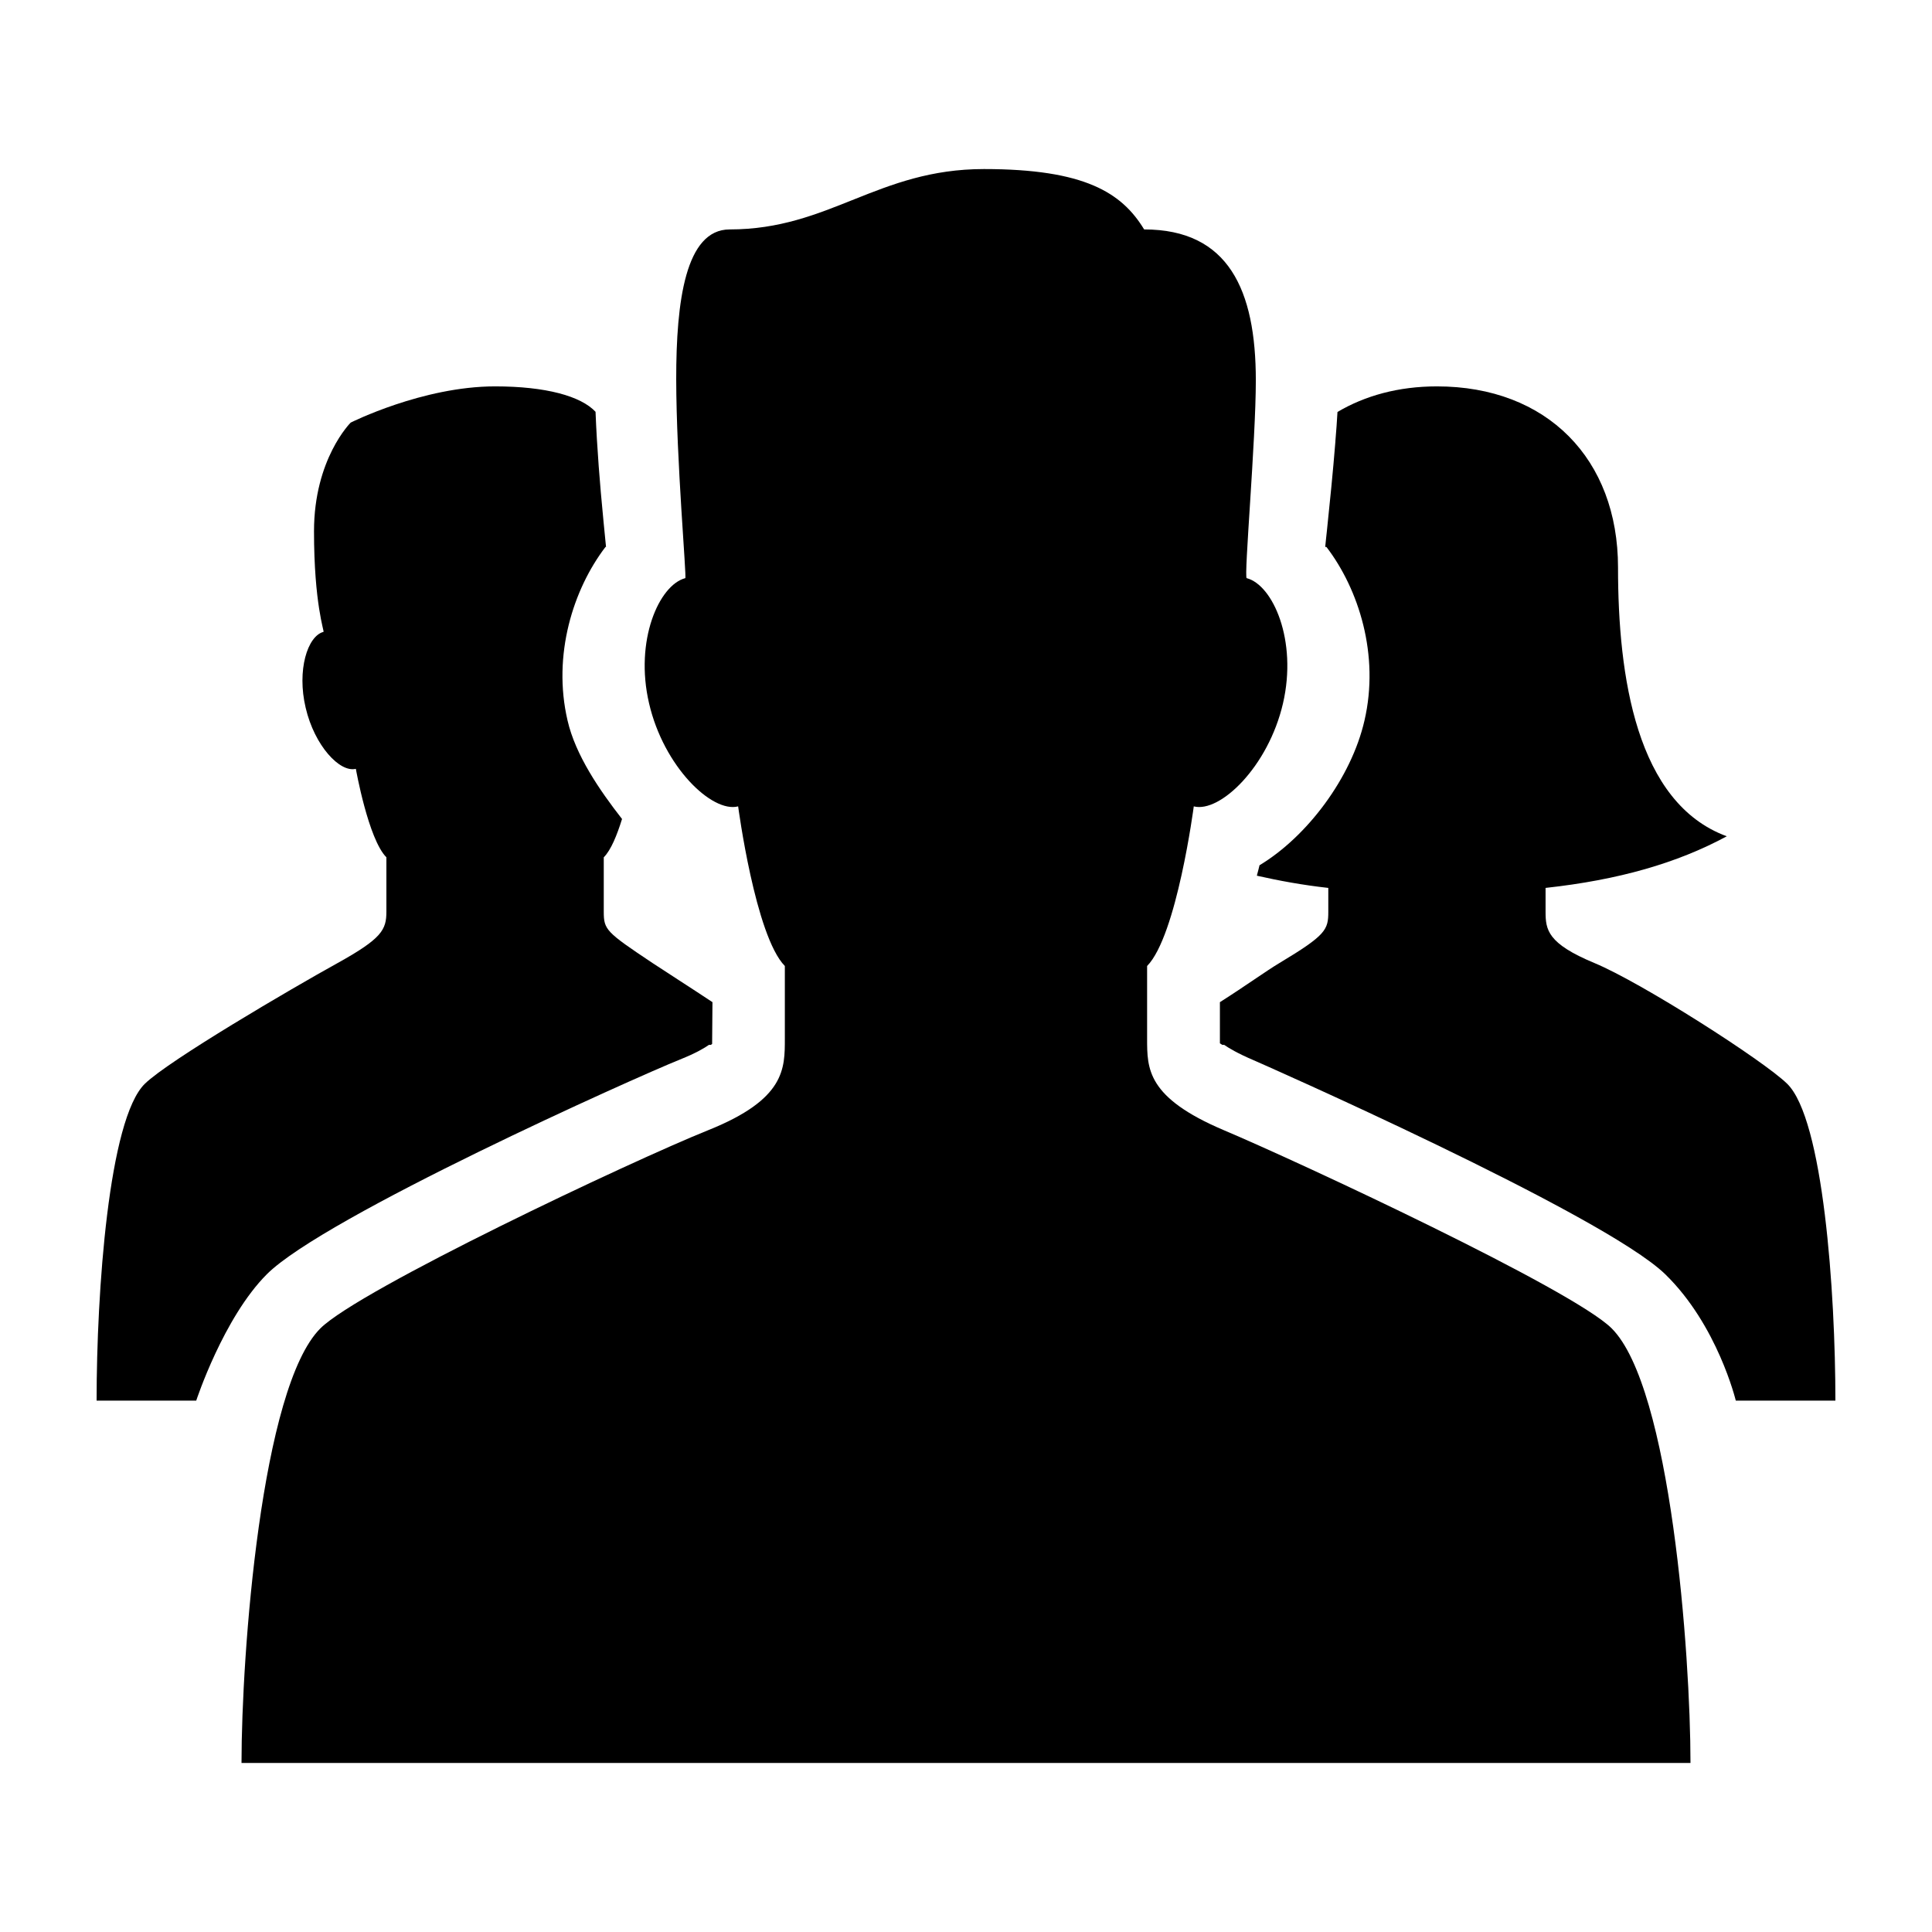
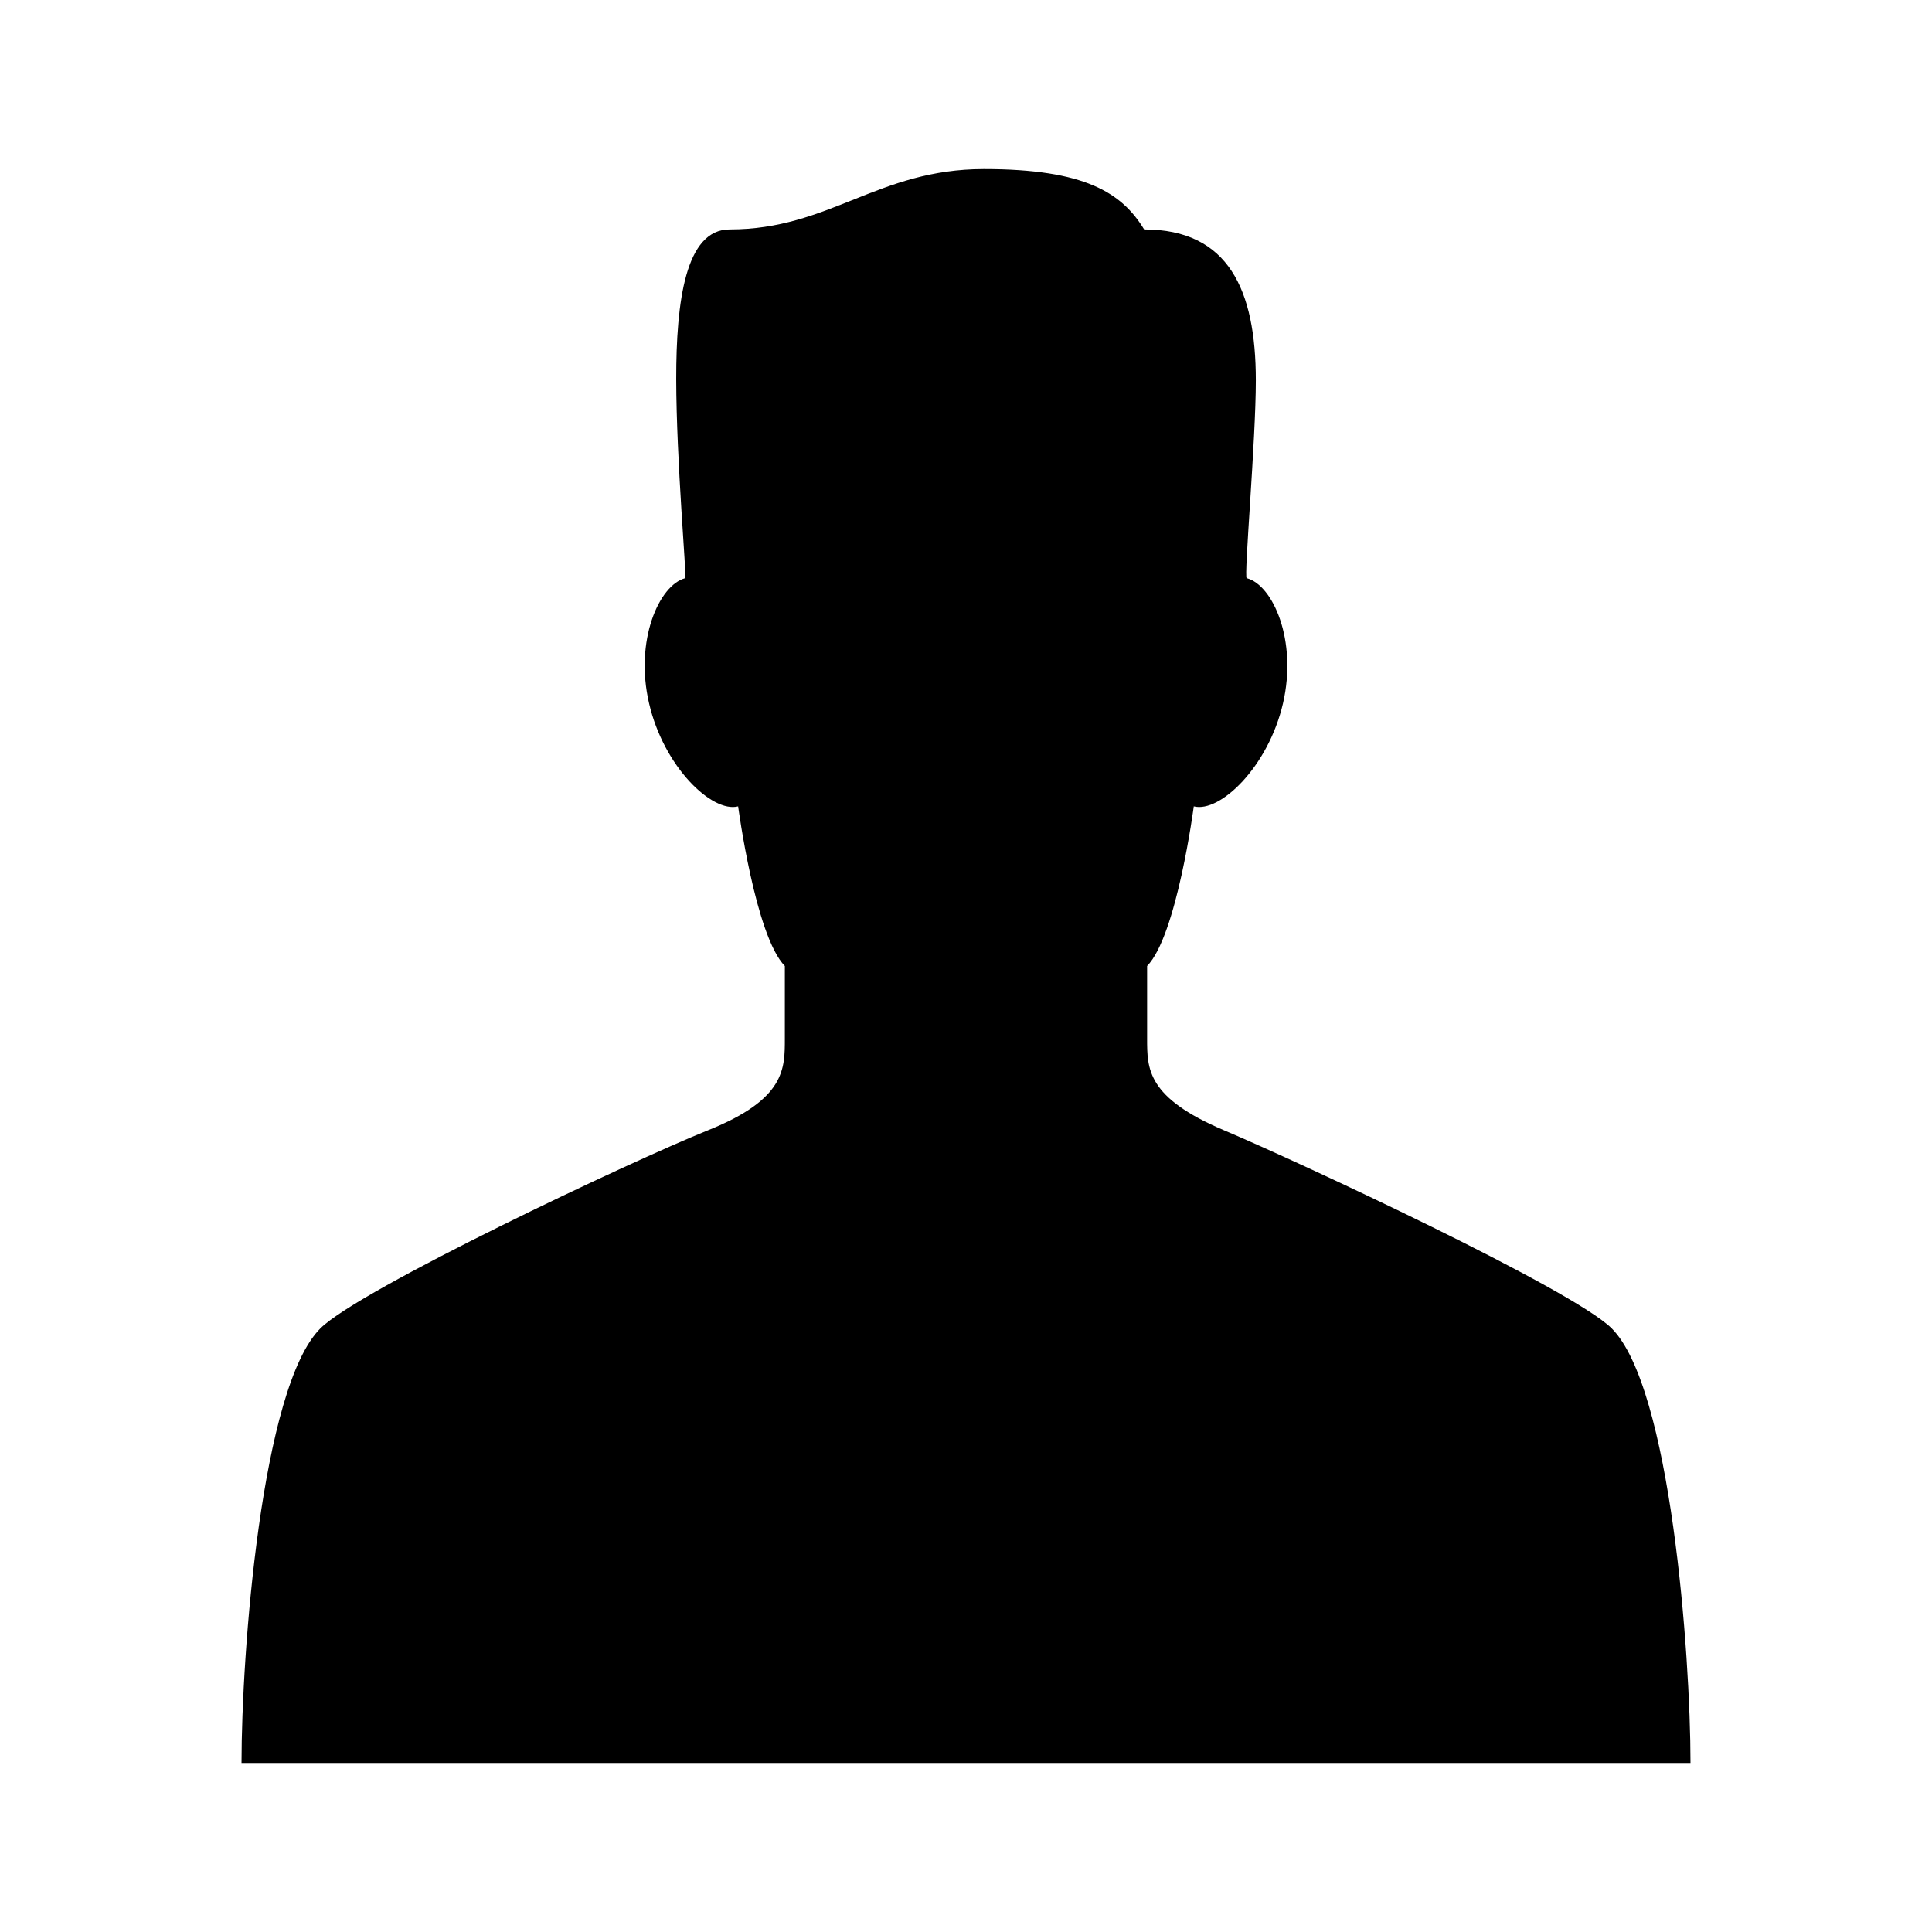
<svg xmlns="http://www.w3.org/2000/svg" id="Layer_1" x="0px" y="0px" width="500px" height="500px" viewBox="0 0 500 500" xml:space="preserve">
  <g>
    <g>
-       <path d="M325.963,223.927c-0.182,0.788-0.408,1.629-0.627,2.439c-0.008,0.088-0.014,0.179-0.051,0.267 c5.775,1.299,11.82,2.42,18.477,3.158v6.152c0,4.68-0.578,6.045-12.656,13.293c-3.447,2.062-8.639,5.832-15.395,10.123v10.648 l0.621,0.408h0.49c1.162,0.803,3.359,2.146,7.521,3.93c0.896,0.363,90.545,39.84,106.611,55.42 c13.572,13.197,18.268,32.715,18.268,32.715s15.803,0,25.777,0c0-28.111-3.125-72.867-12.486-82.008 c-6.178-6.039-37.693-26.18-49.865-31.236c-12.174-5.057-12.656-8.613-12.656-13.293v-6.152 c18.834-2.059,34.014-6.4,46.896-13.359c-23.449-8.617-28.145-41.425-28.145-69.556c0-28.128-18.4-46.88-46.865-46.88 c-9.975,0-18.619,2.417-25.738,6.62c-0.139,2.395-0.314,4.925-0.541,7.518c0,0.047,0,0.088,0,0.135 c-0.621,7.813-1.475,16.182-2.197,23.097c-0.176,1.479-0.301,2.888-0.439,4.184h0.314c8.361,10.923,13.793,27.974,9.844,44.94 C349.719,201.321,338.268,216.522,325.963,223.927z" />
-       <path d="M50.784,362.48c0,0,7.025-21.451,18.281-32.715c14.885-14.871,95.205-50.855,106.906-55.559 c4.231-1.695,6.441-3.039,7.496-3.791h0.49l0.339-0.227l0.088-10.83c-5.864-3.898-12.129-7.881-15.506-10.123 c-12.041-8.033-12.625-8.613-12.625-13.293c0-1.41,0-14.075,0-14.075c1.858-1.836,3.447-5.797,4.728-9.913 c-5.801-7.433-12.041-16.518-14.101-25.488c-3.961-16.963,1.476-33.998,9.819-44.918h0.138c-0.201-2.012-0.427-4.253-0.653-6.642 c-0.038-0.339-0.063-0.628-0.088-0.967c-0.804-8.187-1.607-18.033-1.971-27.365c-3.779-4.053-12.845-6.579-25.997-6.579 c-18.752,0-37.372,9.376-37.372,9.376s-9.492,9.376-9.492,28.128s2.712,25.959,2.461,26.028c-4.137,1.07-6.938,9.91-4.614,19.672 c2.304,9.825,8.846,16.806,12.982,15.773c0,0,3.221,18.218,7.904,22.896c0,0,0,12.666,0,14.075c0,4.68-1.168,6.94-12.625,13.293 c-11.972,6.623-43.688,25.197-49.878,31.236C28.114,289.613,25,334.369,25,362.48C34.379,362.48,50.784,362.48,50.784,362.48z" />
-     </g>
+       </g>
    <path d="M191.032,208.691c0,0,4.426,33.499,12.084,41.309c0,0,0,16.417,0,18.752c0,7.828,0.151,15.719-19.8,23.725 c-19.945,8.01-90.239,41.221-100.378,51.283c-15.349,15.225-20.435,84.369-20.435,112.488h374.992 c0-28.119-5.098-97.264-20.416-112.488c-10.15-10.063-80.471-42.865-100.389-51.283c-19.92-8.457-19.82-15.896-19.82-23.725 c0-2.336,0-18.752,0-18.752c7.684-7.81,12.078-41.309,12.078-41.309c6.799,1.745,19.293-10.277,23.09-26.659 c3.768-16.269-2.598-30.633-9.396-32.406c-0.766-0.201,2.365-35.562,2.365-51.181c0-23.448-7.105-39.067-28.902-39.067 c-5.781-9.492-15.35-15.626-41.459-15.626c-27.498,0-39.94,15.626-65.805,15.626c-11.438,0-13.855,18.617-13.837,38.731 c0.025,21.04,2.737,51.406,2.348,51.517c-6.78,1.773-13.171,16.137-9.373,32.406C171.765,198.414,184.252,210.436,191.032,208.691z " />
  </g>
</svg>